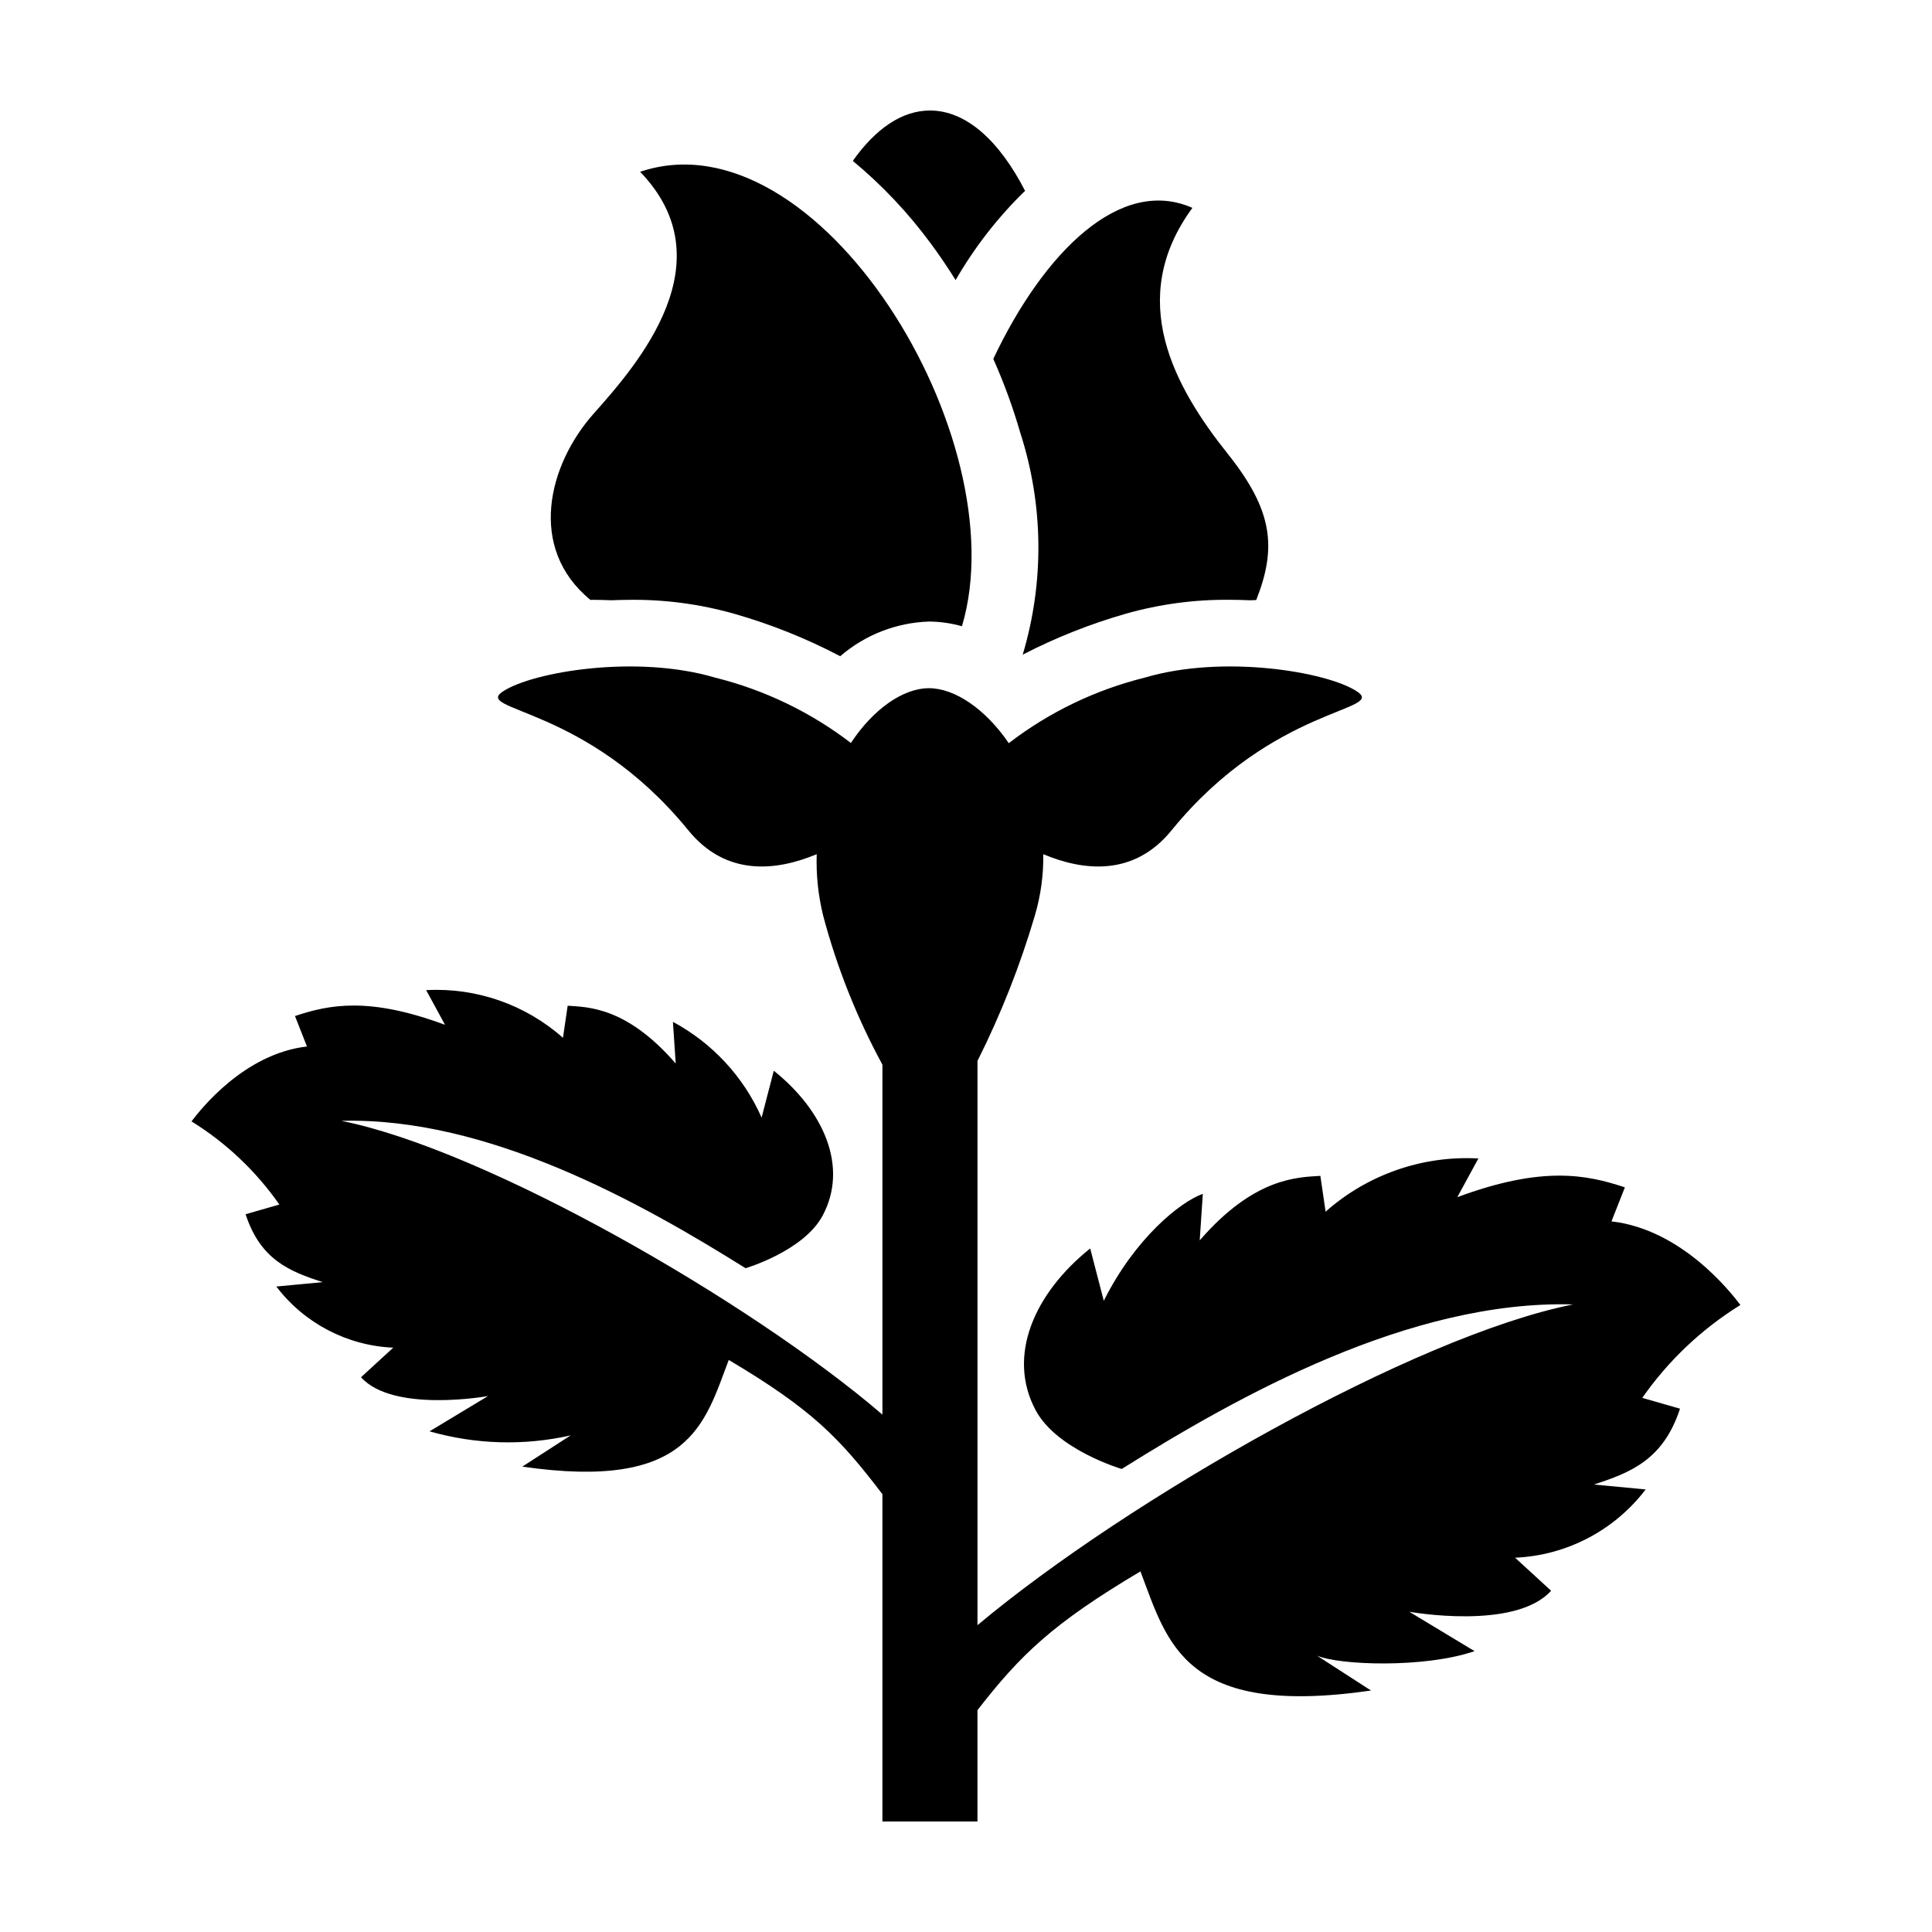
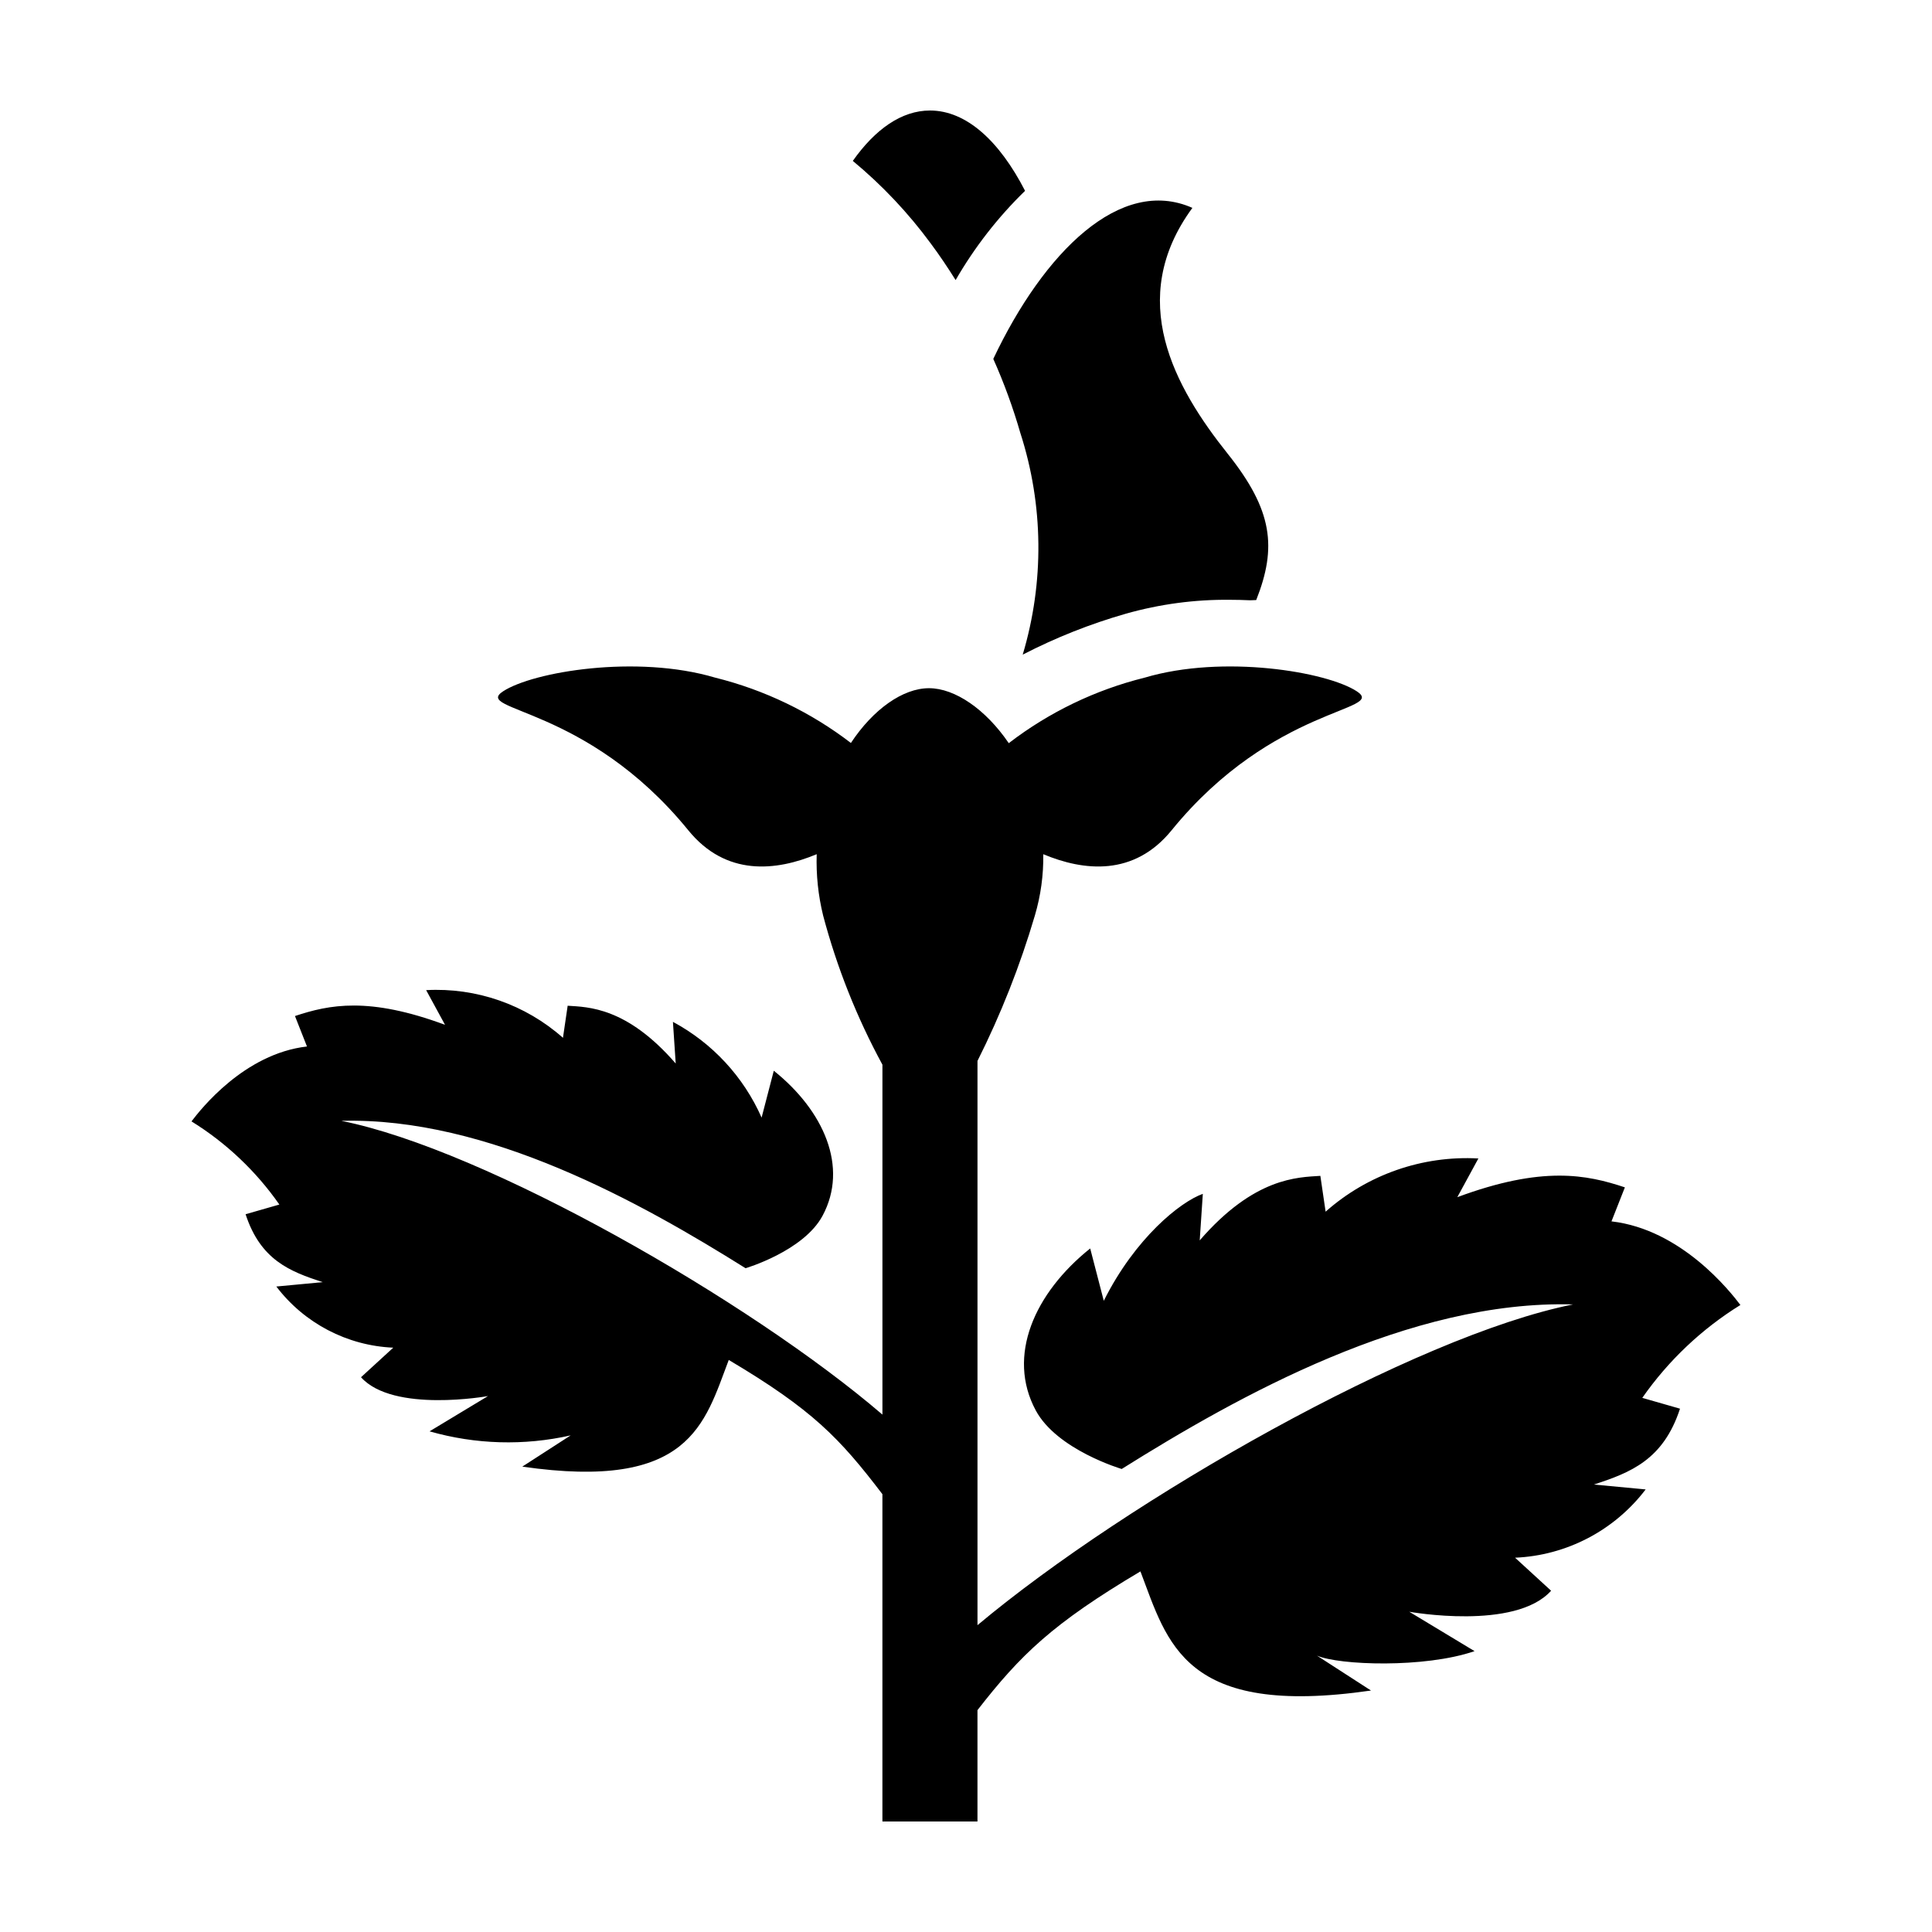
<svg xmlns="http://www.w3.org/2000/svg" fill="#000000" width="800px" height="800px" version="1.1" viewBox="144 144 512 512">
  <g>
    <path d="m605.23 489.84c-2.68-3.531-15.602-20.027-34.172-22.164l3.551-9.012c-10.141-3.383-21.852-5.769-44.406 2.598l5.586-10.262v0.004c-14.828-0.816-29.379 4.254-40.488 14.102l-1.391-9.492c-6.019 0.398-17.461 0.359-31.973 17.098l0.824-12.328c-5.922 2.09-17.926 11.688-26.246 28.34l-3.602-13.871c-14.777 11.82-22.191 28.484-14.426 42.922 5.629 10.465 22.777 15.52 22.777 15.52 30.91-19.367 76.344-44.816 119.62-43.609-41.852 8.312-117.98 51.633-157.84 85v-149.54 0.004c6.207-12.367 11.301-25.266 15.211-38.543 1.555-5.266 2.305-10.738 2.223-16.23 10.75 4.488 24.02 5.934 34-6.332 27.02-33.199 57.227-31.52 49.082-36.844-7.934-5.184-35.375-9.801-56.195-3.621h0.004c-13.082 3.242-25.348 9.156-36.035 17.367-6.121-8.984-14.266-14.566-21.141-14.566-6.894 0-14.766 5.543-20.699 14.516v-0.004c-10.672-8.18-22.918-14.074-35.969-17.312-20.816-6.18-48.262-1.562-56.191 3.621-8.148 5.324 22.062 3.644 49.082 36.844 9.988 12.273 23.27 10.816 34.023 6.324h-0.004c-0.176 5.465 0.398 10.93 1.699 16.238 3.648 13.762 8.926 27.039 15.719 39.547v92.73c-35.078-30.09-105.18-70.258-143.39-77.844 38.758-1.082 79.441 21.707 107.12 39.051 0 0 15.355-4.523 20.398-13.898 6.953-12.93 0.312-27.852-12.918-38.438l-3.231 12.422c-4.785-10.84-13.059-19.773-23.5-25.375l0.738 11.039c-12.996-14.988-23.238-14.953-28.633-15.312l-1.246 8.5c-9.953-8.82-22.98-13.359-36.258-12.633l5.004 9.191c-20.199-7.492-30.684-5.356-39.766-2.328l3.18 8.07c-16.629 1.91-28.199 16.684-30.598 19.844l-0.004 0.004c9.18 5.684 17.102 13.184 23.285 22.039l-8.949 2.566c3.961 12.125 11.707 15.16 20.438 18l-12.289 1.156v0.004c7.406 9.738 18.762 15.676 30.984 16.203l-8.547 7.836c8.547 9.527 33.656 4.988 33.656 4.988l-15.492 9.348c12.18 3.492 25.039 3.859 37.398 1.07l-12.82 8.281c44.48 6.438 48.258-11.309 54.715-28.27 22.207 13.184 29.383 20.707 40.719 35.574v86.738h25.191v-29.508c11.422-14.688 19.91-22.945 43.188-36.766 7.215 18.941 11.43 38.762 61.102 31.57l-14.32-9.246c5.828 2.539 28.473 3.375 41.762-1.191l-17.301-10.441s28.043 5.07 37.586-5.57l-9.547-8.75h0.004c13.652-0.59 26.332-7.223 34.605-18.098l-13.723-1.293c9.75-3.176 18.402-6.562 22.824-20.102l-9.996-2.867c6.902-9.887 15.75-18.262 26-24.613z" />
    <path d="m414.42 258.8c6.137 19.051 6.348 39.516 0.609 58.688 8.727-4.508 17.875-8.141 27.316-10.844 8.984-2.547 18.285-3.793 27.621-3.691 1.691 0 3.481 0.043 5.336 0.129 0.543-0.016 1.062-0.055 1.609-0.062 5.512-13.93 4.414-23.754-7.531-38.738-14.086-17.664-27.148-40.953-9.383-65.191-19.047-8.449-39.348 11.676-52.762 40.02v0.004c2.848 6.387 5.246 12.969 7.184 19.688z" />
-     <path d="m300.47 302.98c0.297 0 0.625-0.016 0.918-0.016 1.574 0 3.094 0.062 4.625 0.113 1.703-0.07 3.359-0.113 4.922-0.113l-0.004-0.004c9.34-0.102 18.641 1.145 27.621 3.691 9.734 2.773 19.156 6.547 28.113 11.254 6.562-5.664 14.867-8.906 23.531-9.188 2.953 0.02 5.891 0.438 8.73 1.246 14.859-49.738-38.078-136.34-85.289-120.44 22.973 23.797-0.488 50.836-12.281 64.062-12.07 13.543-17.664 35.645-0.887 49.391z" />
    <path d="m390.7 208.58c2.254 3.023 4.434 6.269 6.551 9.648h-0.004c5.016-8.695 11.207-16.66 18.406-23.656-6.785-13.207-15.562-21.285-25.195-21.285-7.519 0-14.512 4.941-20.457 13.355v-0.004c7.773 6.438 14.723 13.809 20.699 21.941z" />
  </g>
</svg>